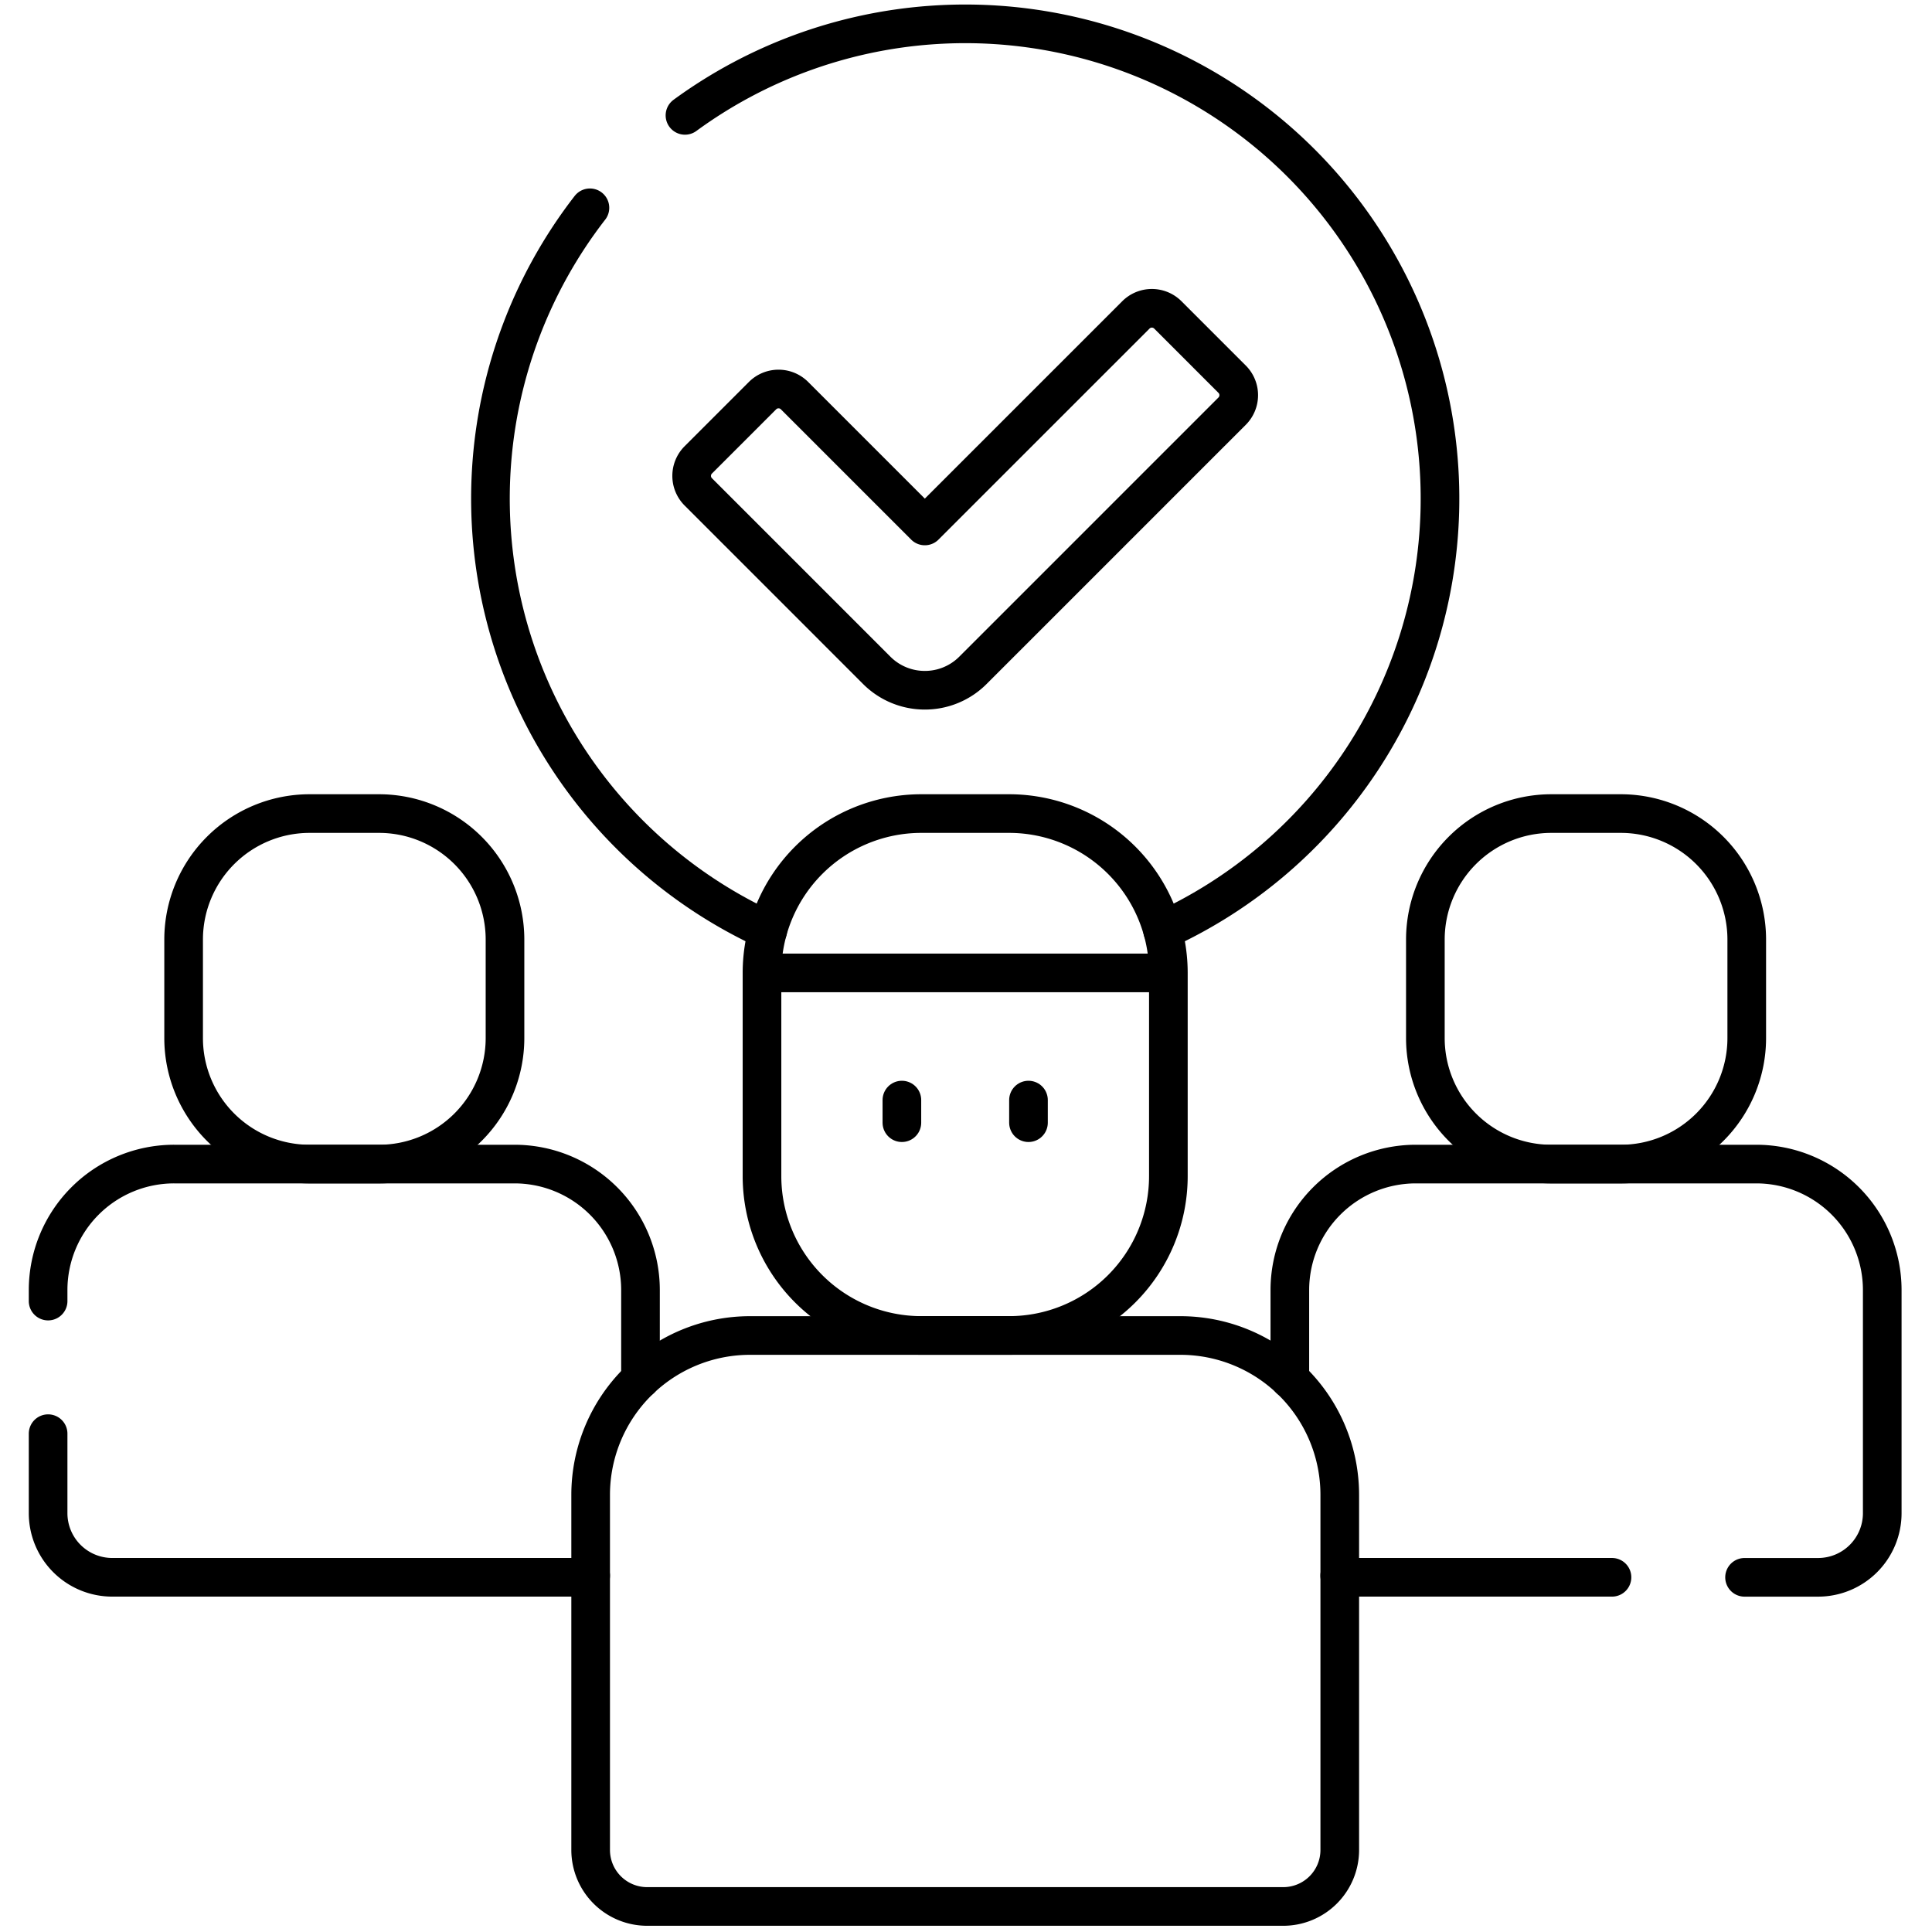
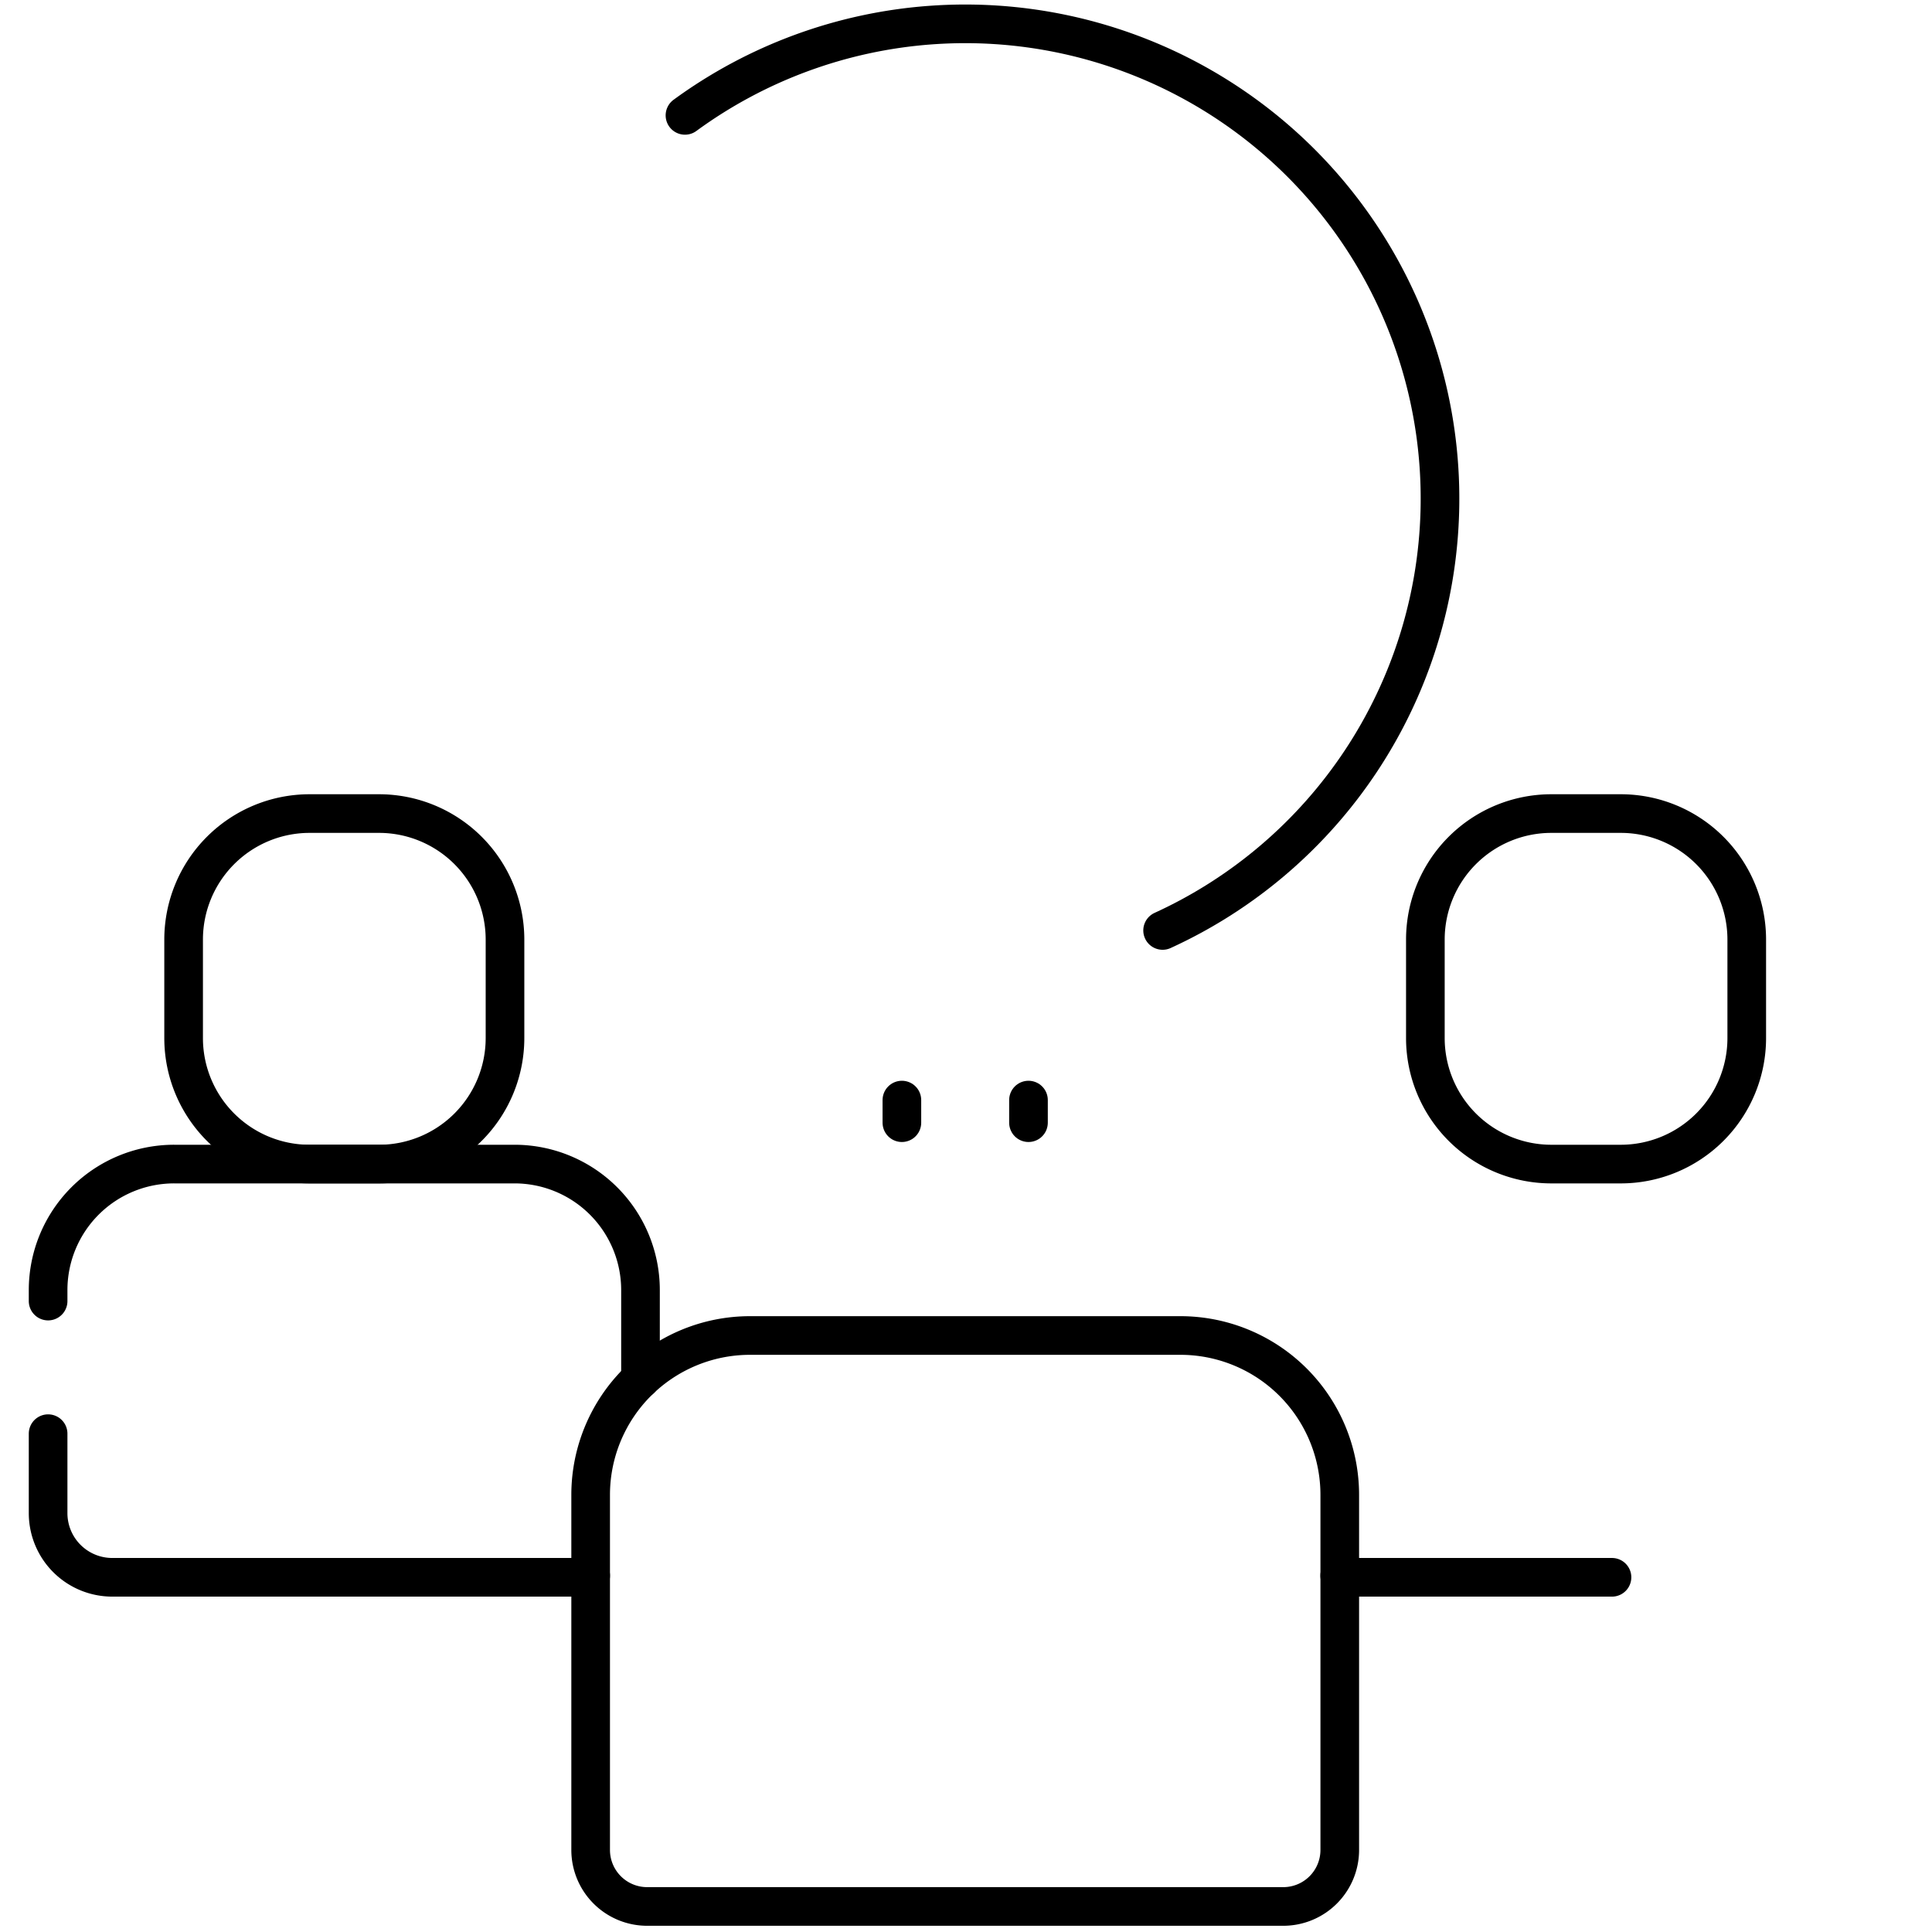
<svg xmlns="http://www.w3.org/2000/svg" width="150" height="150" viewBox="0 0 150 150">
  <defs>
    <clipPath id="clip-Will_qualify_and_route_the_revenue-generating_lead_to_the_appropriate_team">
      <rect width="150" height="150" />
    </clipPath>
  </defs>
  <g id="Will_qualify_and_route_the_revenue-generating_lead_to_the_appropriate_team" data-name="Will qualify and route the revenue-generating lead to the appropriate team" clip-path="url(#clip-Will_qualify_and_route_the_revenue-generating_lead_to_the_appropriate_team)">
    <g id="team_14991720" transform="translate(-10.165 -5.648)">
      <g id="Group_103" data-name="Group 103" transform="translate(13.902 7.5)">
        <g id="Group_102" data-name="Group 102" transform="translate(66.285 83.558)">
          <line id="Line_147" data-name="Line 147" y2="1.755" fill="none" stroke="#000" stroke-linecap="round" stroke-linejoin="round" stroke-miterlimit="10" stroke-width="3" />
          <line id="Line_148" data-name="Line 148" y2="1.755" transform="translate(9.829)" fill="none" stroke="#000" stroke-linecap="round" stroke-linejoin="round" stroke-miterlimit="10" stroke-width="3" />
        </g>
-         <path id="Path_320" data-name="Path 320" d="M201.889,112.24a5.267,5.267,0,0,1-3.736-1.548L184.3,96.838a1.755,1.755,0,0,1,0-2.482l4.99-4.99a1.755,1.755,0,0,1,2.482,0l10.118,10.118L218.275,83.1a1.755,1.755,0,0,1,2.482,0l4.99,4.99a1.755,1.755,0,0,1,0,2.482l-20.122,20.122A5.266,5.266,0,0,1,201.889,112.24Z" transform="translate(-133.823 -60.502)" fill="none" stroke="#000" stroke-linecap="round" stroke-linejoin="round" stroke-miterlimit="10" stroke-width="3" />
-         <path id="Path_321" data-name="Path 321" d="M221.536,256.5H214.73a12.374,12.374,0,0,1-12.373-12.373V228.353A12.374,12.374,0,0,1,214.73,215.98h6.805a12.374,12.374,0,0,1,12.373,12.373V244.13A12.373,12.373,0,0,1,221.536,256.5Z" transform="translate(-146.933 -154.667)" fill="none" stroke="#000" stroke-linecap="round" stroke-linejoin="round" stroke-miterlimit="10" stroke-width="3" />
-         <line id="Line_149" data-name="Line 149" x2="31.552" transform="translate(55.424 73.686)" fill="none" stroke="#000" stroke-linejoin="round" stroke-miterlimit="10" stroke-width="3" />
        <path id="Path_322" data-name="Path 322" d="M392.653,243.194h-5.382a9.785,9.785,0,0,1-9.785-9.785v-7.644a9.785,9.785,0,0,1,9.785-9.785h5.382a9.785,9.785,0,0,1,9.785,9.785v7.644A9.785,9.785,0,0,1,392.653,243.194Z" transform="translate(-270.558 -154.667)" fill="none" stroke="#000" stroke-linecap="round" stroke-linejoin="round" stroke-miterlimit="10" stroke-width="3" />
        <path id="Path_323" data-name="Path 323" d="M64.837,243.194H59.455a9.785,9.785,0,0,1-9.785-9.785v-7.644a9.785,9.785,0,0,1,9.785-9.785h5.382a9.785,9.785,0,0,1,9.785,9.785v7.644A9.785,9.785,0,0,1,64.837,243.194Z" transform="translate(-39.151 -154.667)" fill="none" stroke="#000" stroke-linecap="round" stroke-linejoin="round" stroke-miterlimit="10" stroke-width="3" />
        <path id="Path_324" data-name="Path 324" d="M202.91,353.769H169.5a12.374,12.374,0,0,0-12.373,12.373V393.71a4.388,4.388,0,0,0,4.388,4.388H210.9a4.388,4.388,0,0,0,4.388-4.388V366.143A12.373,12.373,0,0,0,202.91,353.769Z" transform="translate(-115.006 -251.933)" fill="none" stroke="#000" stroke-linecap="round" stroke-linejoin="round" stroke-miterlimit="10" stroke-width="3" />
        <path id="Path_325" data-name="Path 325" d="M219.109,77.888a36.863,36.863,0,1,0-37.084-63.283" transform="translate(-132.581 -7.5)" fill="none" stroke="#000" stroke-linecap="round" stroke-linejoin="round" stroke-miterlimit="10" stroke-width="3" />
-         <path id="Path_326" data-name="Path 326" d="M138.393,56.064A36.866,36.866,0,0,0,152.2,112.169" transform="translate(-96.328 -41.782)" fill="none" stroke="#000" stroke-linecap="round" stroke-linejoin="round" stroke-miterlimit="10" stroke-width="3" />
        <path id="Path_327" data-name="Path 327" d="M354.872,417.161a4.991,4.991,0,0,0,1.112.129h20.027" transform="translate(-254.594 -296.681)" fill="none" stroke="#000" stroke-linecap="round" stroke-linejoin="round" stroke-miterlimit="10" stroke-width="3" />
-         <path id="Path_328" data-name="Path 328" d="M377.019,340.6h5.709a4.981,4.981,0,0,0,4.981-4.981V318.3a9.785,9.785,0,0,0-9.785-9.785H351.5a9.785,9.785,0,0,0-9.785,9.785v6.914" transform="translate(-245.309 -219.989)" fill="none" stroke="#000" stroke-linecap="round" stroke-linejoin="round" stroke-miterlimit="10" stroke-width="3" />
        <path id="Path_329" data-name="Path 329" d="M59.893,325.216V318.3a9.785,9.785,0,0,0-9.785-9.785H23.687A9.785,9.785,0,0,0,13.9,318.3v.852" transform="translate(-13.902 -219.989)" fill="none" stroke="#000" stroke-linecap="round" stroke-linejoin="round" stroke-miterlimit="10" stroke-width="3" />
        <path id="Path_330" data-name="Path 330" d="M13.9,379.684v6.17a4.981,4.981,0,0,0,4.981,4.981H54.912a4.985,4.985,0,0,0,1.112-.129" transform="translate(-13.902 -270.226)" fill="none" stroke="#000" stroke-linecap="round" stroke-linejoin="round" stroke-miterlimit="10" stroke-width="3" />
      </g>
    </g>
  </g>
</svg>